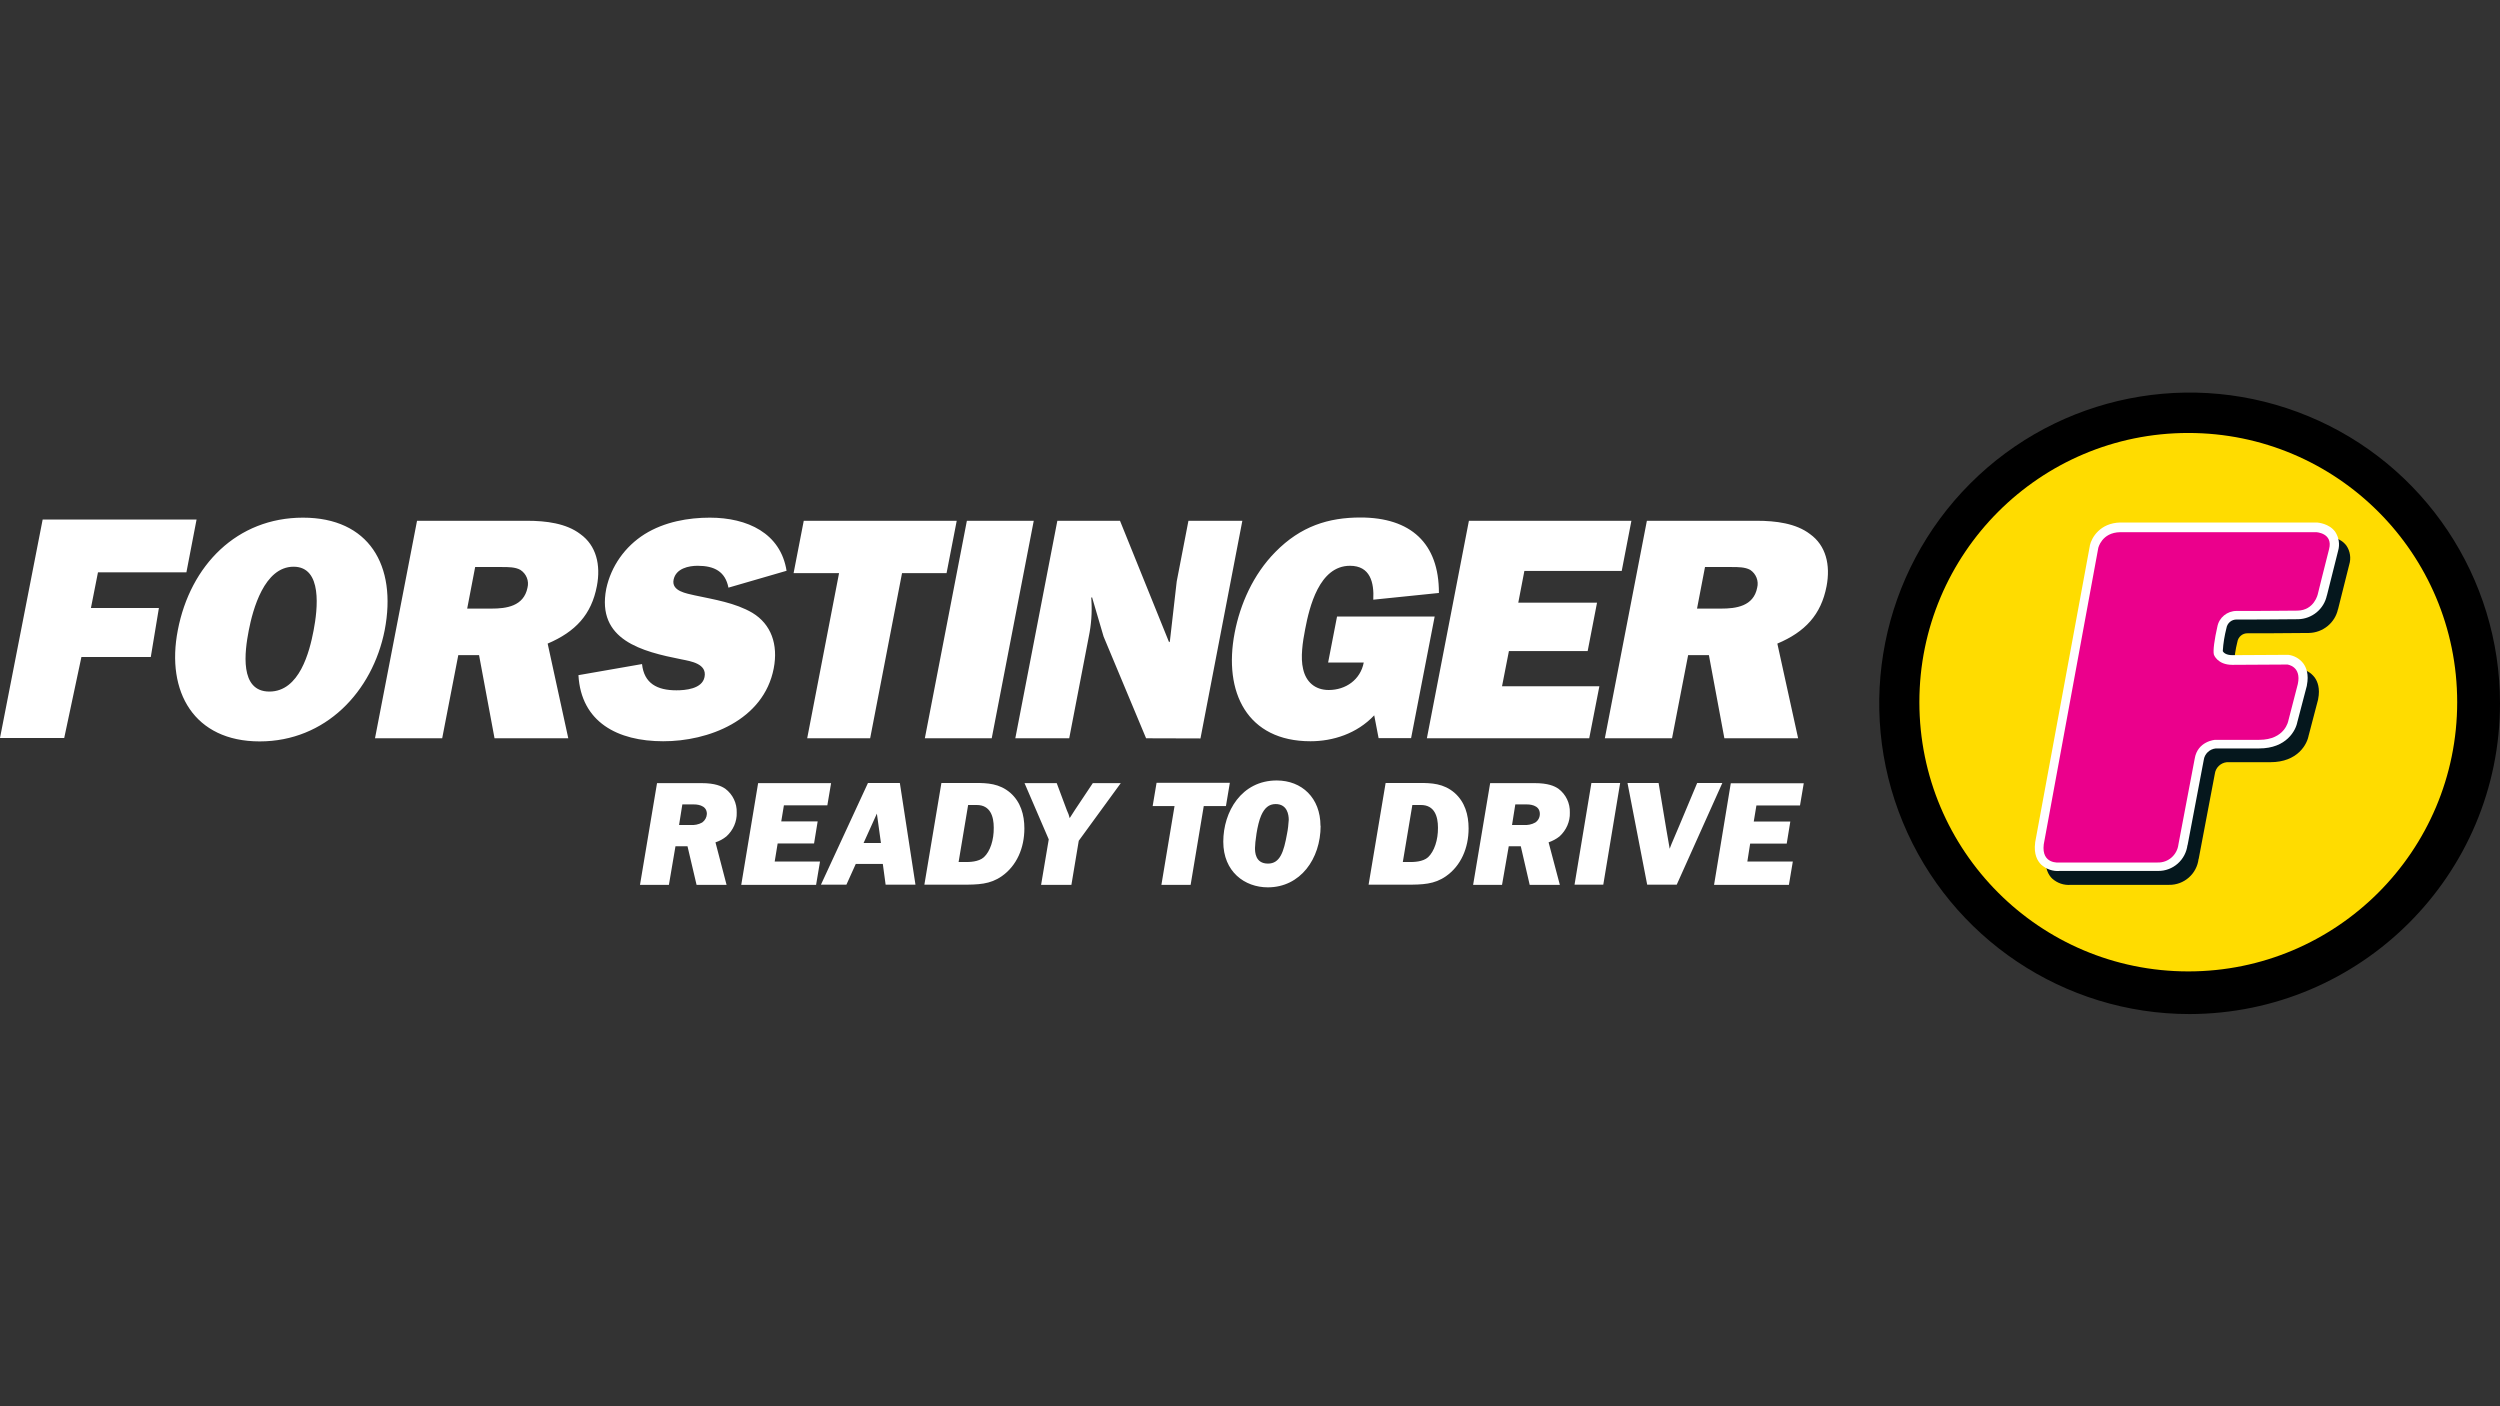
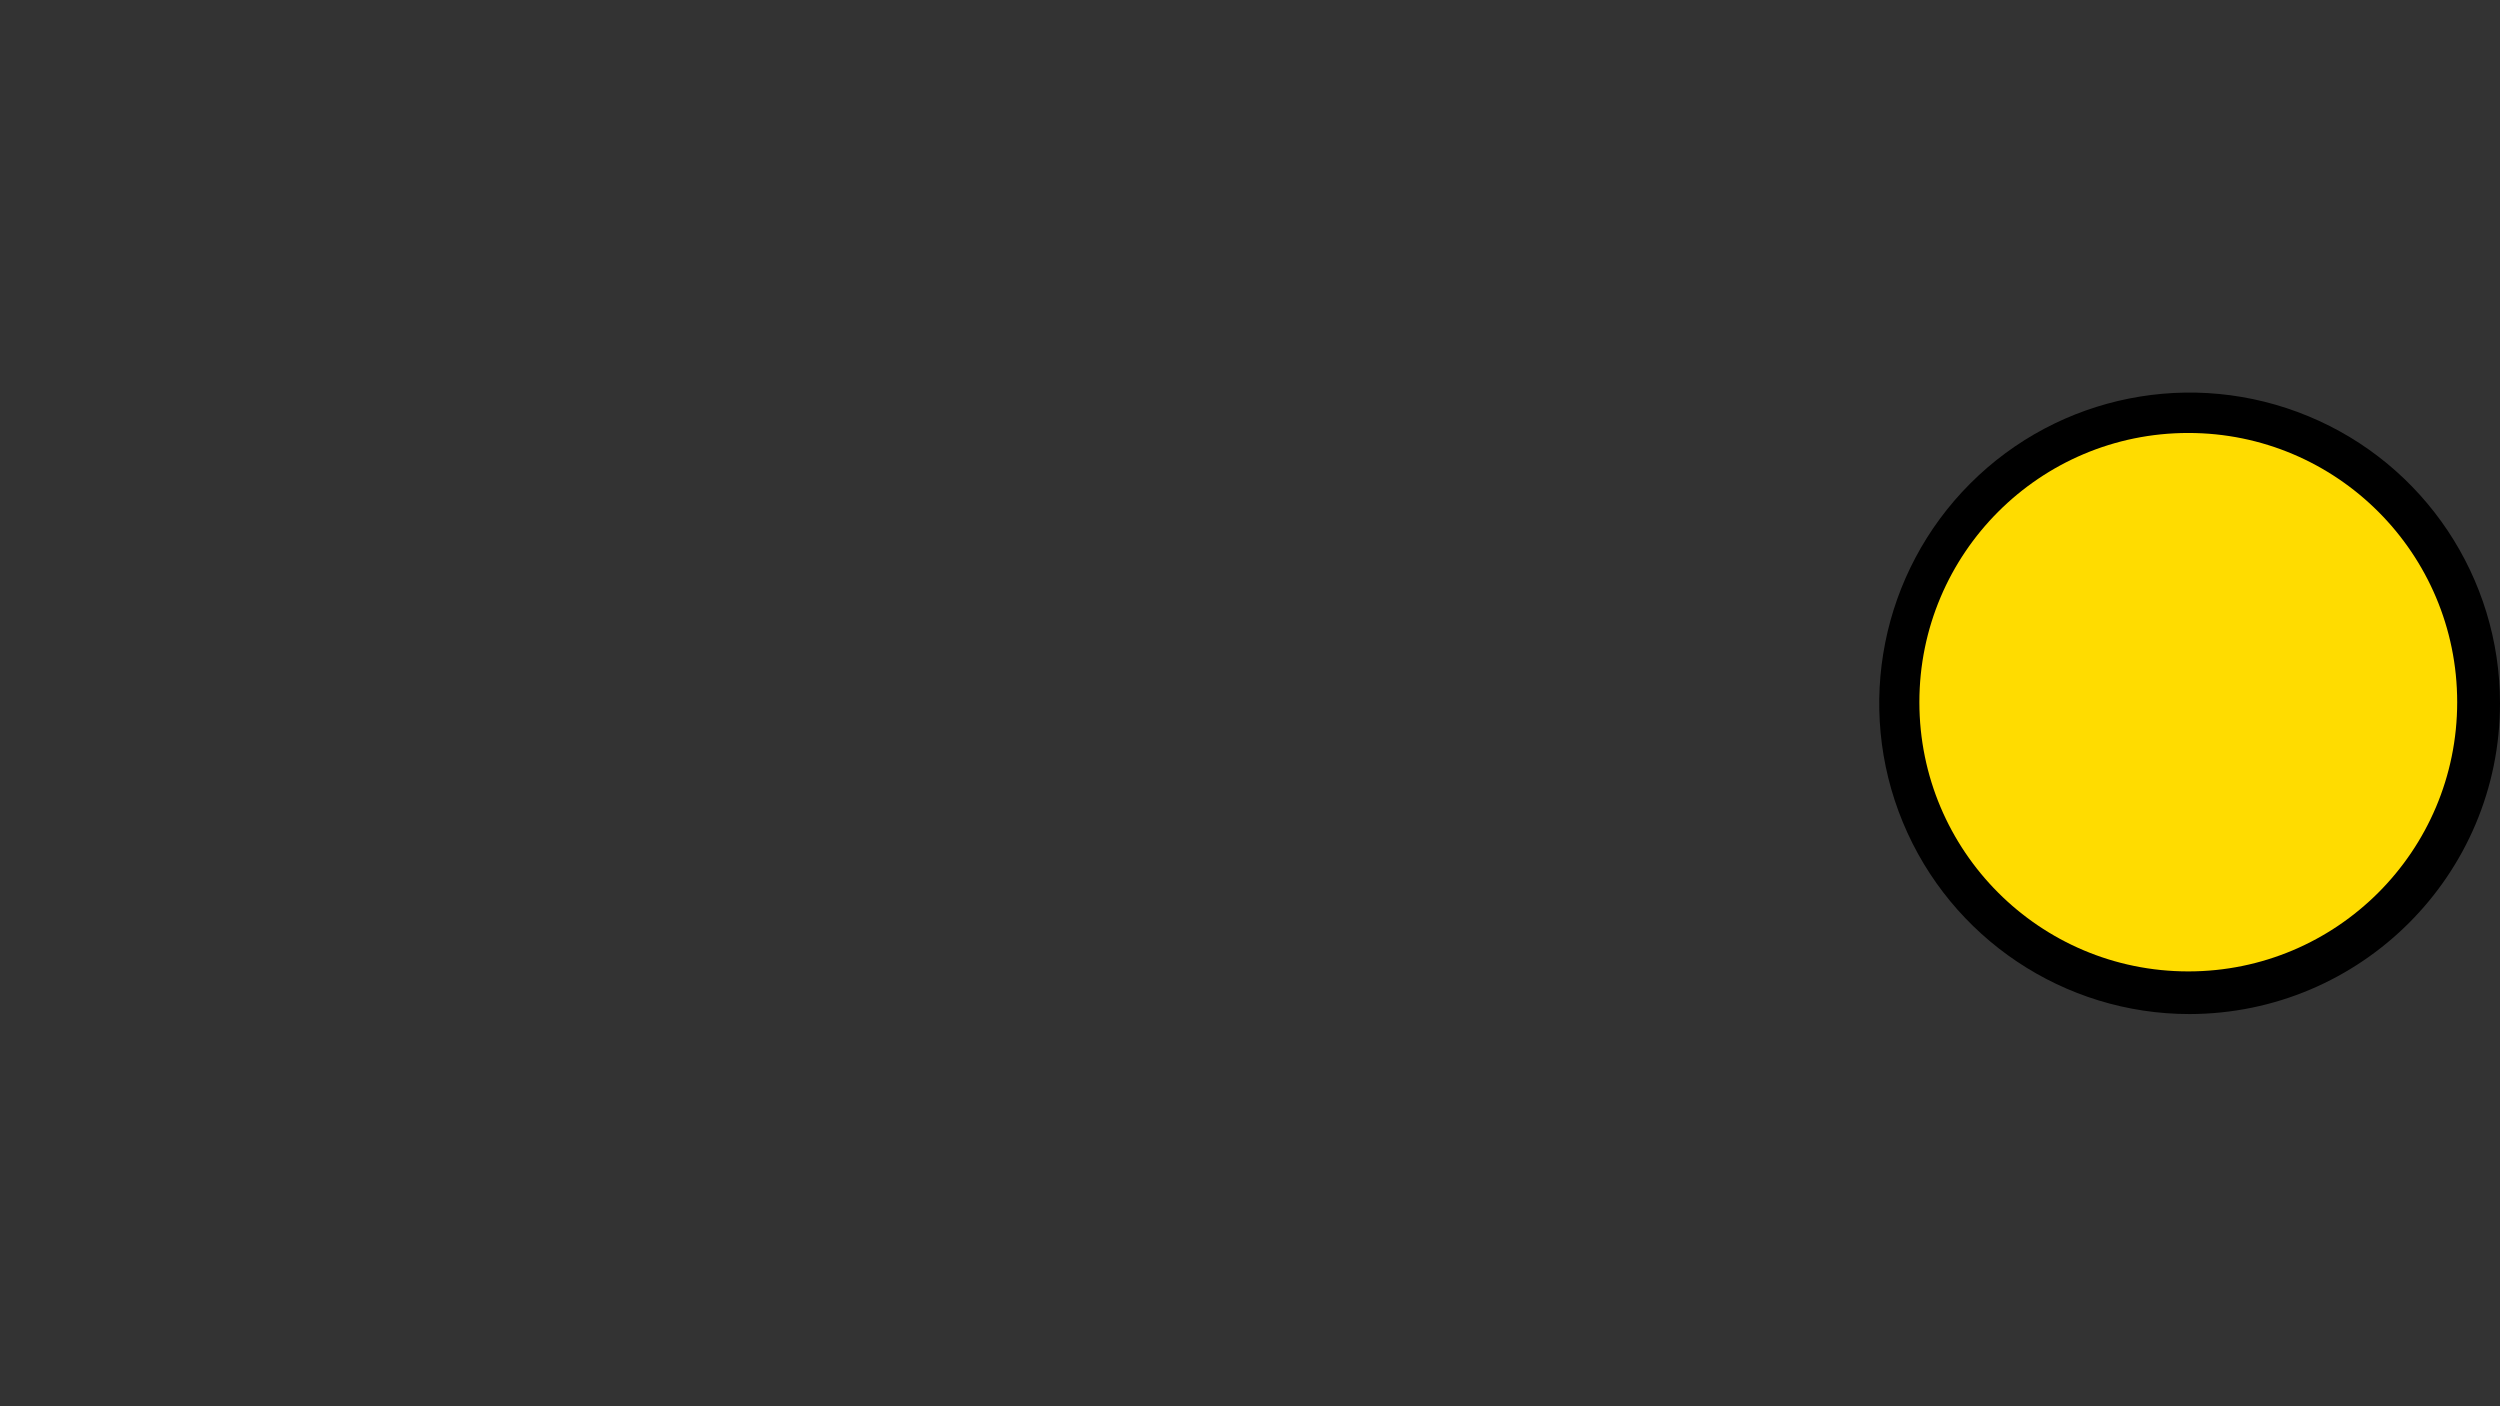
<svg xmlns="http://www.w3.org/2000/svg" enable-background="new 0 0 1600 900" viewBox="0 0 1600 900">
  <rect x="0" y="0" width="1600" height="900" fill="#333333" stroke="none" />
  <path d="m1600 450.1c0-80.4-48.4-153-122.6-183.7-74.2-30.8-159.7-13.8-216.5 43.1s-73.8 142.4-43.1 216.7 103.2 122.8 183.5 122.8c109.7-.2 198.7-89.1 198.7-198.9z" />
  <path d="m1572.6 449.4c0 95.2-77.1 172.3-172.1 172.3-95.1 0-172.1-77.1-172.1-172.3s77.1-172.3 172.1-172.3 172.1 77.1 172.1 172.3z" fill="#ffdc00" />
-   <path d="m1363.9 343.3c-13 .3-18.4 9.7-19.5 14.7v.2l-34.9 189.9v.1c-1 7.5 1.5 11.7 3.8 14 3.3 3 7.6 4.5 12.1 4.1h62.7c9.7.2 18-7.1 19-16.8v.5l10.4-54.8c.5-3.9 3.7-7 7.7-7.4h27.9c17.3 0 23.6-11.4 24.5-17.5l-.1.6 6.1-23.3v-.1c1.4-7-.4-11.4-2.2-13.9-2.3-3.1-5.8-5.1-9.6-5.6h-.3l-35.5.2c-4.4 0-5.8-1.8-6.2-2.5 0-.1 0-.3 0-.4.2-4.9.9-9.7 2.1-14.4.5-3.3 3.3-5.7 6.6-5.6 1.7 0 28.1 0 39.2-.2 9-.2 16.7-6.5 18.6-15.2v.2l7.2-28.7c1.3-4.1.6-8.7-1.8-12.2-3.9-5.3-10.9-5.8-11.6-5.9z" fill="#05171d" />
-   <path d="m1494.5 340.3c-3.9-5.3-10.9-5.8-11.6-5.9h-125.9c-13 .3-18.4 9.7-19.5 14.7v.2l-35 189.8v.2c-1 7.5 1.5 11.7 3.8 14 3.3 3 7.6 4.5 12 4.1h62.7c9.7.2 17.9-7.1 19-16.7v.5l10.4-54.8c.5-3.9 3.7-7 7.7-7.4h27.8c17.3 0 23.6-11.4 24.5-17.5l-.1.6 6.1-23.3v-.2c1.4-7-.4-11.4-2.2-13.9-2.3-3.1-5.8-5.1-9.6-5.6h-.3l-35.5.2c-4.4 0-5.8-1.8-6.2-2.5 0-.1 0-.3 0-.4.3-4.8 1.1-9.6 2.3-14.3.5-3.3 3.3-5.7 6.6-5.6 1.7 0 28.1 0 39.3-.2 8.9-.2 16.6-6.5 18.4-15.3v.2l7.2-28.7c1.2-4.1.5-8.6-1.9-12.2zm-1023 179.8c.2-6-2.5-11.7-7.3-15.3-2.5-1.7-6.5-3.6-15.3-3.6h-28.4l-10.9 65.1h18.5l4.2-24.7h7.7l5.8 24.7h19.2l-7.1-27.2c2.5-.8 4.9-2.1 7-3.8 4.3-3.9 6.8-9.5 6.6-15.2zm-22.1 6.3c-2.3 1.3-5 1.8-7.6 1.6h-7.2l2.1-13.2h6.8c1.7 0 8.9 0 8.9 6.1-.1 2.2-1.2 4.2-3 5.5zm-79.2-94.2v-.1zm125-4.5c2.9-15.2-1.6-28.2-13.7-35.5-10.9-6.4-24.4-8.5-37-11.2-5-1.2-14.9-2.6-13.4-10 1.5-7.3 9.8-8.9 15.4-8.9 10.7 0 17.7 3.7 19.7 14l37.2-10.8c-3.8-24.1-25.1-34-49.1-34-13.7 0-29 2.6-41.8 10.6-12.5 7.9-21.4 20.4-24.5 34.9-6.4 33 23.1 40.2 48.2 45.2 6 1.2 16.4 2.8 14.7 11.3-1.5 7.7-12.5 8.5-18 8.5-12.3 0-20.7-4.4-22-16.8l-40.7 7.1c1.7 30.1 25.1 42.3 54.2 42.3 28.7.1 64.4-13.3 70.8-46.7zm343.5 46.7c14.3 0 29.7-4.8 40.8-16.6l2.8 14.6h20.8l15.1-77.9-.1.1h-62.4l-5.7 29.4h22.8c-2.1 11-11.5 17.6-22.4 17.6-8.9 0-14.6-5.3-16.4-13.4-1.8-7.3-.3-17.4 1.3-25.5 2.7-14.2 9-40.6 28.7-40.6 12.9 0 15.5 10.6 14.9 21.7l42-4.3c.1-31.9-18.1-48.3-50.2-48.3-20.4 0-38.2 5.5-54.5 22.1-14.2 14.4-22.5 33.4-26 51.6-7.4 38.3 8.1 69.5 48.5 69.5zm178.4-1.9 6.5-33.3h-62.3l4.4-22.5h50.4l6-31h-50.4l3.9-20.3h62.3l6.2-32.1h-104l-26.9 139.2zm-382.4 0 26.9-139.2h-42.8l-26.9 139.2zm-118.1 0h40.3l20.4-105.7h28.5l6.5-33.5h-97.9l-6.5 33.5h29.1zm-322.7-141.2c-42.2 0-72.1 30.4-80.1 72-7.7 39.6 10.5 71.2 52.4 71.2 42 0 72.2-31.7 80-71.2 8-41.6-10.2-72-52.3-72zm6.8 72.2c-2.6 13.6-9 39.1-28.3 39.1s-15.8-25.7-13.2-39.1 9.9-40.8 28.7-40.8c18.6 0 15.4 27.2 12.8 40.8zm-138-37.2h56.6l6.5-33.8h-98.5l-27.3 139.8h41.1l11-51.8h44.4l5.2-31.4h-43.5zm319.3 8.8c2.6-13.6-.4-26-10.6-33.3-9-6.9-22-8.5-34-8.5h-70.5l-26.9 139.2h43l10.3-53.2h13.3l9.9 53.2h47.2l-13.2-60.6c17.8-7.6 28-18.5 31.5-36.8zm-44.4 1c-2.4 12-13.7 13.4-23 13.4h-15.6l5.1-26.6h17.2c4 0 8.5 0 11.7 1.8 3.9 2.5 5.7 7.1 4.6 11.4zm764.5 125h-15.9l-11.4 27.2c-2.4 5.8-2.7 6.4-5.1 12-.4 1.1-1 2.6-1.1 2.9-1.2-6.9-1.4-7.7-2.1-12.1l-5-30h-19.9l12.6 65.1h18.9l29.2-65.1zm-83.6 0-10.8 65.1h18.4l10.8-65.1h-.1zm-110 0h-21.7l-10.9 65.1h23.8c10.9 0 18.2-.2 25.7-5.4 9.6-6.7 14.5-18.1 14.5-30.6 0-8.8-2.4-17-9-22.8-7-6-14.7-6.3-22.4-6.3zm5.5 47.5c-3.4 3.1-9.6 3.1-11.8 3.1h-4.4l6.1-36.5h5.5c8.7 0 10.9 7.3 10.9 14.5.1 7.9-2.4 15.2-6.3 18.9zm-416.3-8.8h23.3l2.3-14.1h-23.3l1.7-10.3h27.8l2.4-14.2h-46.7l-10.8 65.1h47.9l2.5-14.9h-29zm599.3 26.5h47.9l2.5-14.9h-.1-29l1.8-11.5h23.4l2.3-14.1h-23.4l1.7-10.3h27.9l2.4-14.2h-46.7zm61.4-224.5c-9-6.9-22-8.5-34-8.5h-70.4l-26.9 139.2h43l10.3-53.2h13.3l9.9 53.2h47.2l-13.3-60.6c17.8-7.5 28-18.5 31.5-36.7 2.6-13.7-.4-26.1-10.6-33.4zm-33.8 34.3c-2.3 12-13.7 13.4-23 13.4h-15.5l5.1-26.6h17.1c4.1 0 8.5 0 11.8 1.8 3.8 2.5 5.6 7.1 4.5 11.4zm-119.9 144c.2-6-2.5-11.7-7.3-15.3-2.5-1.7-6.5-3.6-15.3-3.6h-28.4l-10.9 65.1h18.5l4.3-24.7h7.7l5.7 24.7h19.3l-7.2-27.2c2.5-.9 4.9-2.1 7-3.8 4.3-3.9 6.8-9.5 6.6-15.2zm-22.1 6.3c-2.3 1.3-5 1.8-7.6 1.6h-7.3l2.1-13.2h6.8c1.7 0 8.9 0 8.9 6.1 0 2.2-1 4.2-2.9 5.5zm-283.2-25.2-11.6 17.4-3.2 5c-.4-1.7-1-3.4-1.8-5l-6.5-17.4h-20.6l15.5 36-4.9 29.1h19.4l4.7-28.2 26.9-36.9h-.2zm117.7-1.7c-22.5 0-34.2 19.9-34.2 39.2 0 19.2 13.7 29.2 28.5 29.2 20.8 0 33.8-18.2 33.8-39.4h-.1c0-17.8-11.9-29-28-29zm6.6 34.1c-2.1 11.7-4.5 19.1-12.2 19.1-8.3 0-8.3-7.7-8.3-10 0-3.1 1.3-14.9 4-20.9 2.1-4.7 4.9-7.2 9.2-7.2 7.5 0 8.4 6.9 8.4 10.1-.2 3-.5 6-1.1 8.9zm-268.2-32.5-30.1 65.1h16.3l6-13.3h17.3l1.8 13.3h19.1l-10-65.1zm-2.8 38.4 8.5-18.8 2.6 18.8zm71.5-38.4h-21.7l-10.9 65.1h23.8c10.9 0 18.2-.2 25.7-5.4 9.6-6.7 14.5-18.1 14.5-30.6 0-8.8-2.4-17-9-22.8-7-6-14.7-6.3-22.4-6.3zm5.5 47.5c-3.4 3.1-9.5 3.1-11.8 3.1h-4.4l6.1-36.5h-.1 5.6c8.7 0 10.9 7.3 10.9 14.5.1 7.9-2.3 15.2-6.3 18.9zm165.4-215.3h-34.5l-7.5 38.8-4.4 38.5-.5.4-31.4-77.7h-40.1l-26.9 139.2h34.5l12.5-64.9c1.6-7.7 2.2-15.6 1.7-23.4l-.1-1.6.5-.4 7.4 25.2 27.2 65.1 34.8.1zm-8 167.7h-46.9l-2.5 14.9h14l-8.4 50.4h18.7l8.4-50.4h14.2z" fill="#fff" />
-   <path d="m1357.1 340.6h125.3s10.9.5 8.2 10.9c-2.5 9.6-7.2 28.7-7.2 28.7s-2.2 10.4-13 10.6c-10.9.2-37 .2-39 .2-6 0-11.2 4.2-12.3 10.1-1.8 7.9-2.9 15.4-2.2 17.9 0 0 2.2 6.5 11.8 6.5l35.2-.2s9.2 1 6.7 12.5l-6 23.2s-1.9 12.5-18.8 12.5h-28.2s-11.2.8-13 12.1l-10.4 54.8c-.8 6.7-6.5 11.8-13.3 11.6h-62.9s-11.6 1.4-10-11.6l34.9-189.7s2.2-9.9 14-10.1" fill="#eb008c" />
</svg>